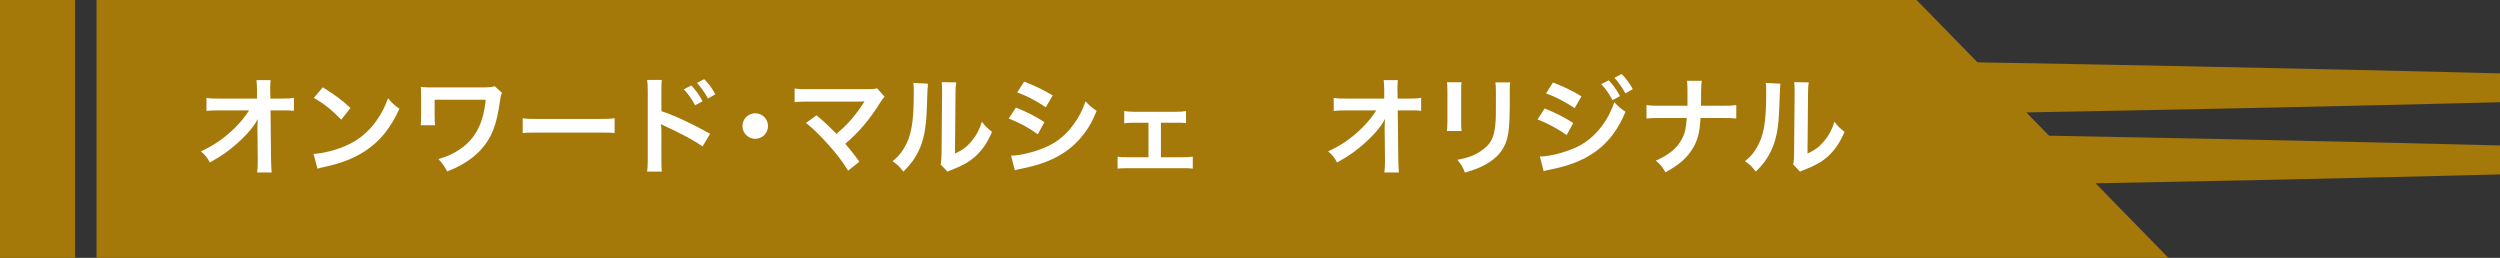
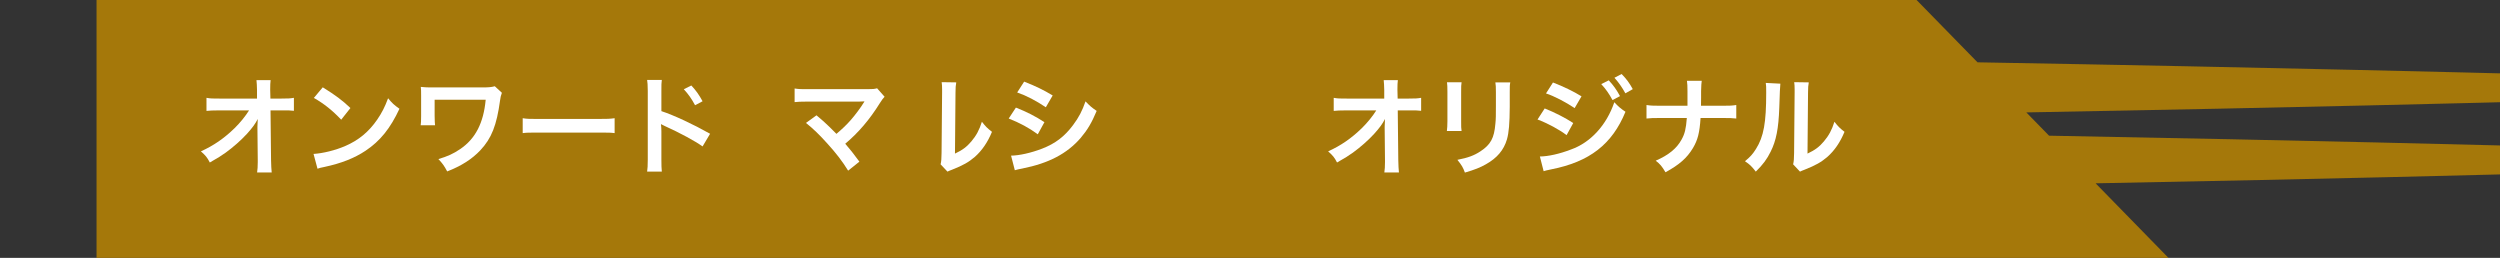
<svg xmlns="http://www.w3.org/2000/svg" id="_レイヤー_2" viewBox="0 0 233.07 24.04">
  <rect x="0" y="0" width="233.07" height="24.04" fill="#333333" stroke="none" />
  <defs>
    <style>.cls-1{fill:#fff;}.cls-2{fill:#a5780a;}</style>
  </defs>
  <g id="template">
    <g>
      <g>
        <path class="cls-2" d="M233.07,9.54v-2.7s-20.68-.54-48.71-1.03l-5.69-5.82H9V24.04H202.16l-6.79-6.95c22.27-.42,37.7-.83,37.7-.83v-2.7s-17.46-.46-42.04-.91l-2.12-2.17c25.68-.46,44.15-.95,44.15-.95Z" />
-         <rect class="cls-2" y="0" width="7" height="24.04" />
      </g>
      <g>
        <path class="cls-1" d="M25.21,9.19l-.02-.81v-.06c0-.41,.01-.59,.04-.85h-1.32q.04,.38,.05,.92v.8s-3.45,0-3.45,0c-.71,0-.88,0-1.26-.07v1.22c.36-.04,.48-.04,1.23-.05h2.74c-.33,.53-.83,1.15-1.34,1.65-1,.97-1.96,1.63-3.15,2.17,.44,.39,.59,.57,.83,1.04,.76-.43,1.09-.64,1.48-.92,.69-.5,1.42-1.14,1.97-1.74,.5-.55,.81-.97,1.02-1.4-.01,.16-.03,.67-.03,.72v.14l.03,2.99v.18c0,.41-.02,.68-.06,.96h1.36c-.03-.28-.05-.66-.06-1.15l-.05-4.64h1.03c.62,0,.85,0,1.15,.04v-1.21c-.35,.06-.51,.07-1.18,.07h-1.01Z" />
        <path class="cls-1" d="M32.67,10.07c-.77-.73-1.39-1.19-2.58-1.93l-.83,.99c.93,.52,1.75,1.18,2.55,2.03l.86-1.09Z" />
        <path class="cls-1" d="M36.18,9.16c-.3,.81-.58,1.36-1.02,2-.79,1.14-1.72,1.91-2.97,2.45-.91,.4-2.1,.69-2.96,.74l.37,1.38c.23-.08,.26-.09,.66-.17,1.55-.33,2.79-.82,3.81-1.5,1.37-.91,2.32-2.09,3.17-3.92-.51-.36-.67-.51-1.06-.98Z" />
        <path class="cls-1" d="M44.9,8.15h-4.84c-.24,0-.56-.02-.83-.05,.03,.27,.03,.39,.03,.81v1.91c0,.45-.01,.62-.04,.86h1.34q-.03-.18-.04-.89v-1.49h4.76c-.2,2.16-.95,3.63-2.38,4.6-.65,.44-1.18,.68-2.03,.93,.41,.44,.53,.61,.82,1.15,1.32-.51,2.32-1.15,3.1-1.98,1.04-1.12,1.51-2.3,1.83-4.64,.04-.32,.07-.42,.17-.71l-.66-.61c-.35,.09-.56,.11-1.23,.11Z" />
        <path class="cls-1" d="M50.35,11.09c-.99,0-1.18,0-1.62-.07v1.39c.4-.05,.51-.05,1.63-.05h5.31c1.12,0,1.23,0,1.63,.05v-1.39c-.44,.06-.63,.07-1.62,.07h-5.33Z" />
        <path class="cls-1" d="M65.5,9.44c-.34-.62-.61-1-1.05-1.47l-.7,.35c.44,.48,.72,.88,1.05,1.49l.7-.37Z" />
-         <path class="cls-1" d="M64.98,7.73c.39,.43,.72,.9,1.02,1.45l.69-.39c-.31-.57-.59-.95-1.04-1.41l-.67,.35Z" />
        <path class="cls-1" d="M61.66,8.5c0-.59,0-.78,.04-1.05h-1.37c.04,.24,.05,.44,.06,1.02v6.41c0,.57-.02,.84-.06,1.12h1.37c-.03-.29-.04-.57-.04-1.11v-2.64c0-.23-.01-.4-.04-.68,.08,.05,.11,.06,.34,.17,1.42,.64,2.84,1.41,3.54,1.91l.7-1.18c-1.58-.89-3.38-1.73-4.54-2.11v-1.86Z" />
-         <path class="cls-1" d="M70.41,10.56c-.66,0-1.19,.53-1.19,1.19s.53,1.19,1.19,1.19,1.19-.53,1.19-1.19-.53-1.19-1.19-1.19Z" />
        <path class="cls-1" d="M80.94,8.31h-5.56c-.68,.01-.91,0-1.3-.06v1.27c.37-.04,.47-.04,1.28-.05h4.77c.21,0,.36-.01,.46-.02t-.02,.05s-.03,.04-.06,.09c-.24,.4-.79,1.15-1.22,1.63-.37,.42-.79,.82-1.31,1.26q-.07-.06-.62-.62c-.41-.4-.71-.67-1.24-1.11l-.98,.71c.73,.59,1.23,1.08,2,1.93,.84,.93,1.37,1.62,1.93,2.52l1.05-.84c-.52-.71-.9-1.19-1.32-1.67,1.23-1.03,2.28-2.26,3.23-3.79,.23-.36,.29-.43,.44-.59l-.7-.79c-.25,.07-.4,.08-.83,.08Z" />
        <path class="cls-1" d="M91.54,11.35c-.23,.74-.52,1.29-.98,1.83-.43,.51-.83,.81-1.53,1.14l.05-5.69c0-.49,.02-.66,.07-.95l-1.36-.02c.03,.19,.04,.41,.04,.66v.3l-.05,5.64c-.01,.55-.02,.77-.09,1.06l.64,.68c.13-.06,.21-.1,.43-.18,1.04-.41,1.56-.71,2.13-1.2,.66-.59,1.18-1.34,1.59-2.33-.46-.36-.59-.49-.94-.94Z" />
-         <path class="cls-1" d="M85.19,8.64c0,2.8-.23,4.09-.95,5.24-.3,.48-.54,.75-1.03,1.15,.47,.32,.62,.47,1.01,.97,.66-.65,1.04-1.16,1.38-1.85,.52-1.03,.74-2.16,.81-4.11q.06-1.96,.1-2.24l-1.36-.07c.04,.27,.04,.36,.04,.91Z" />
        <path class="cls-1" d="M98.14,8.9c-.84-.51-1.63-.89-2.66-1.29l-.65,1.01c.87,.3,1.76,.77,2.67,1.38l.64-1.1Z" />
        <path class="cls-1" d="M97.37,11.39c-.86-.56-1.63-.95-2.66-1.36l-.67,1.02c1.02,.4,1.91,.88,2.71,1.47l.62-1.13Z" />
        <path class="cls-1" d="M101.2,9.45c-.31,.89-.62,1.49-1.16,2.21-.8,1.07-1.65,1.72-2.89,2.2-1.04,.4-2.13,.64-2.89,.65l.35,1.36c.2-.06,.34-.09,.7-.16,2.46-.49,4.16-1.38,5.43-2.84,.62-.73,1.04-1.42,1.5-2.53-.48-.33-.63-.46-1.04-.89Z" />
-         <path class="cls-1" d="M108.23,14.66v-3.22h1.43c.49,0,.64,0,.91,.04v-1.13c-.28,.05-.5,.07-.92,.07h-3.93c-.4,0-.64-.02-.91-.07v1.15c.34-.05,.55-.06,.92-.06h1.34v3.22h-1.96c-.46,0-.64,0-.92-.06v1.12c.28-.03,.48-.04,.93-.04h5.15c.44,0,.64,0,.93,.04v-1.12c-.28,.05-.46,.06-.93,.06h-2.04Z" />
        <path class="cls-1" d="M130.3,9.19l-.02-.81v-.06c0-.41,.01-.59,.04-.85h-1.32q.04,.38,.05,.92v.8s-3.45,0-3.45,0c-.71,0-.88,0-1.26-.07v1.22c.36-.04,.48-.04,1.23-.05h2.74c-.33,.53-.83,1.15-1.34,1.65-1,.97-1.96,1.63-3.15,2.17,.44,.39,.59,.57,.83,1.04,.76-.43,1.09-.64,1.48-.92,.69-.5,1.42-1.14,1.97-1.74,.5-.55,.81-.97,1.02-1.4-.01,.16-.03,.67-.03,.72v.14l.03,2.99v.18c0,.41-.02,.68-.06,.96h1.36c-.03-.28-.05-.66-.06-1.15l-.05-4.64h1.03c.62,0,.85,0,1.15,.04v-1.21c-.35,.06-.51,.07-1.18,.07h-1.01Z" />
        <path class="cls-1" d="M139.46,8.63v1.25c0,.8,0,1.24-.05,1.67-.11,1.32-.44,1.93-1.38,2.55-.6,.4-1.18,.61-2.16,.8,.42,.53,.52,.7,.7,1.19,.92-.27,1.42-.47,1.95-.77,1.04-.58,1.68-1.33,1.97-2.33,.18-.63,.25-1.47,.26-3.03v-1.35c0-.57,0-.68,.05-.93h-1.39c.04,.23,.05,.44,.05,.95Z" />
        <path class="cls-1" d="M134.89,12.21h1.37c-.04-.25-.04-.38-.04-.88v-2.76c0-.53,0-.62,.04-.9h-1.36c.03,.25,.04,.38,.04,.89v2.75c0,.36-.02,.67-.05,.9Z" />
        <path class="cls-1" d="M146.67,11.47c-.75-.49-1.73-.99-2.66-1.36l-.67,1.03c.92,.34,2.05,.95,2.71,1.46l.62-1.13Z" />
        <path class="cls-1" d="M150.51,7.25c.39,.43,.72,.9,1.02,1.45l.69-.39c-.31-.57-.59-.95-1.04-1.41l-.67,.35Z" />
        <path class="cls-1" d="M151.03,8.96c-.34-.62-.61-1-1.05-1.47l-.7,.35c.44,.48,.72,.88,1.05,1.49l.7-.37Z" />
        <path class="cls-1" d="M150.5,9.53c-.72,2.13-2.22,3.77-4.05,4.41-1.06,.41-2.11,.64-2.89,.65l.35,1.37c.19-.06,.27-.08,.7-.17,3.58-.7,5.69-2.34,6.93-5.37-.46-.31-.65-.47-1.04-.89Z" />
        <path class="cls-1" d="M147.44,8.98c-.72-.45-1.72-.93-2.66-1.29l-.65,1.02c.73,.23,1.86,.82,2.67,1.37l.64-1.1Z" />
        <path class="cls-1" d="M158.58,9.86q0-.11,.01-.77v-.6c.02-.63,.02-.64,.06-.96h-1.38c.04,.27,.05,.53,.05,.96v.59c0,.18,0,.36,0,.78h-2.52c-.69,0-.91-.01-1.3-.07v1.26c.36-.04,.62-.05,1.28-.05h2.48c-.08,1.02-.19,1.47-.49,2.01-.45,.83-1.21,1.45-2.41,1.97,.42,.33,.57,.51,.91,1.08,1.3-.71,2-1.33,2.55-2.24,.46-.77,.63-1.43,.72-2.82h2.05c.66,0,.92,.01,1.28,.05v-1.26c-.39,.06-.6,.07-1.3,.07h-1.98Z" />
        <path class="cls-1" d="M171.02,11.35c-.23,.74-.52,1.29-.98,1.83-.43,.51-.83,.81-1.53,1.14l.05-5.69c0-.49,.02-.66,.07-.95l-1.36-.02c.03,.19,.04,.41,.04,.66v.3l-.05,5.64c-.01,.55-.02,.77-.09,1.06l.64,.68c.13-.06,.21-.1,.43-.18,1.04-.41,1.56-.71,2.13-1.2,.66-.59,1.18-1.34,1.59-2.33-.46-.36-.59-.49-.94-.94Z" />
        <path class="cls-1" d="M164.66,8.64c0,2.8-.23,4.09-.95,5.24-.3,.48-.54,.75-1.03,1.15,.47,.32,.62,.47,1.01,.97,.66-.65,1.04-1.16,1.38-1.85,.52-1.03,.74-2.16,.81-4.11q.06-1.96,.1-2.24l-1.36-.07c.04,.27,.04,.36,.04,.91Z" />
      </g>
    </g>
  </g>
</svg>